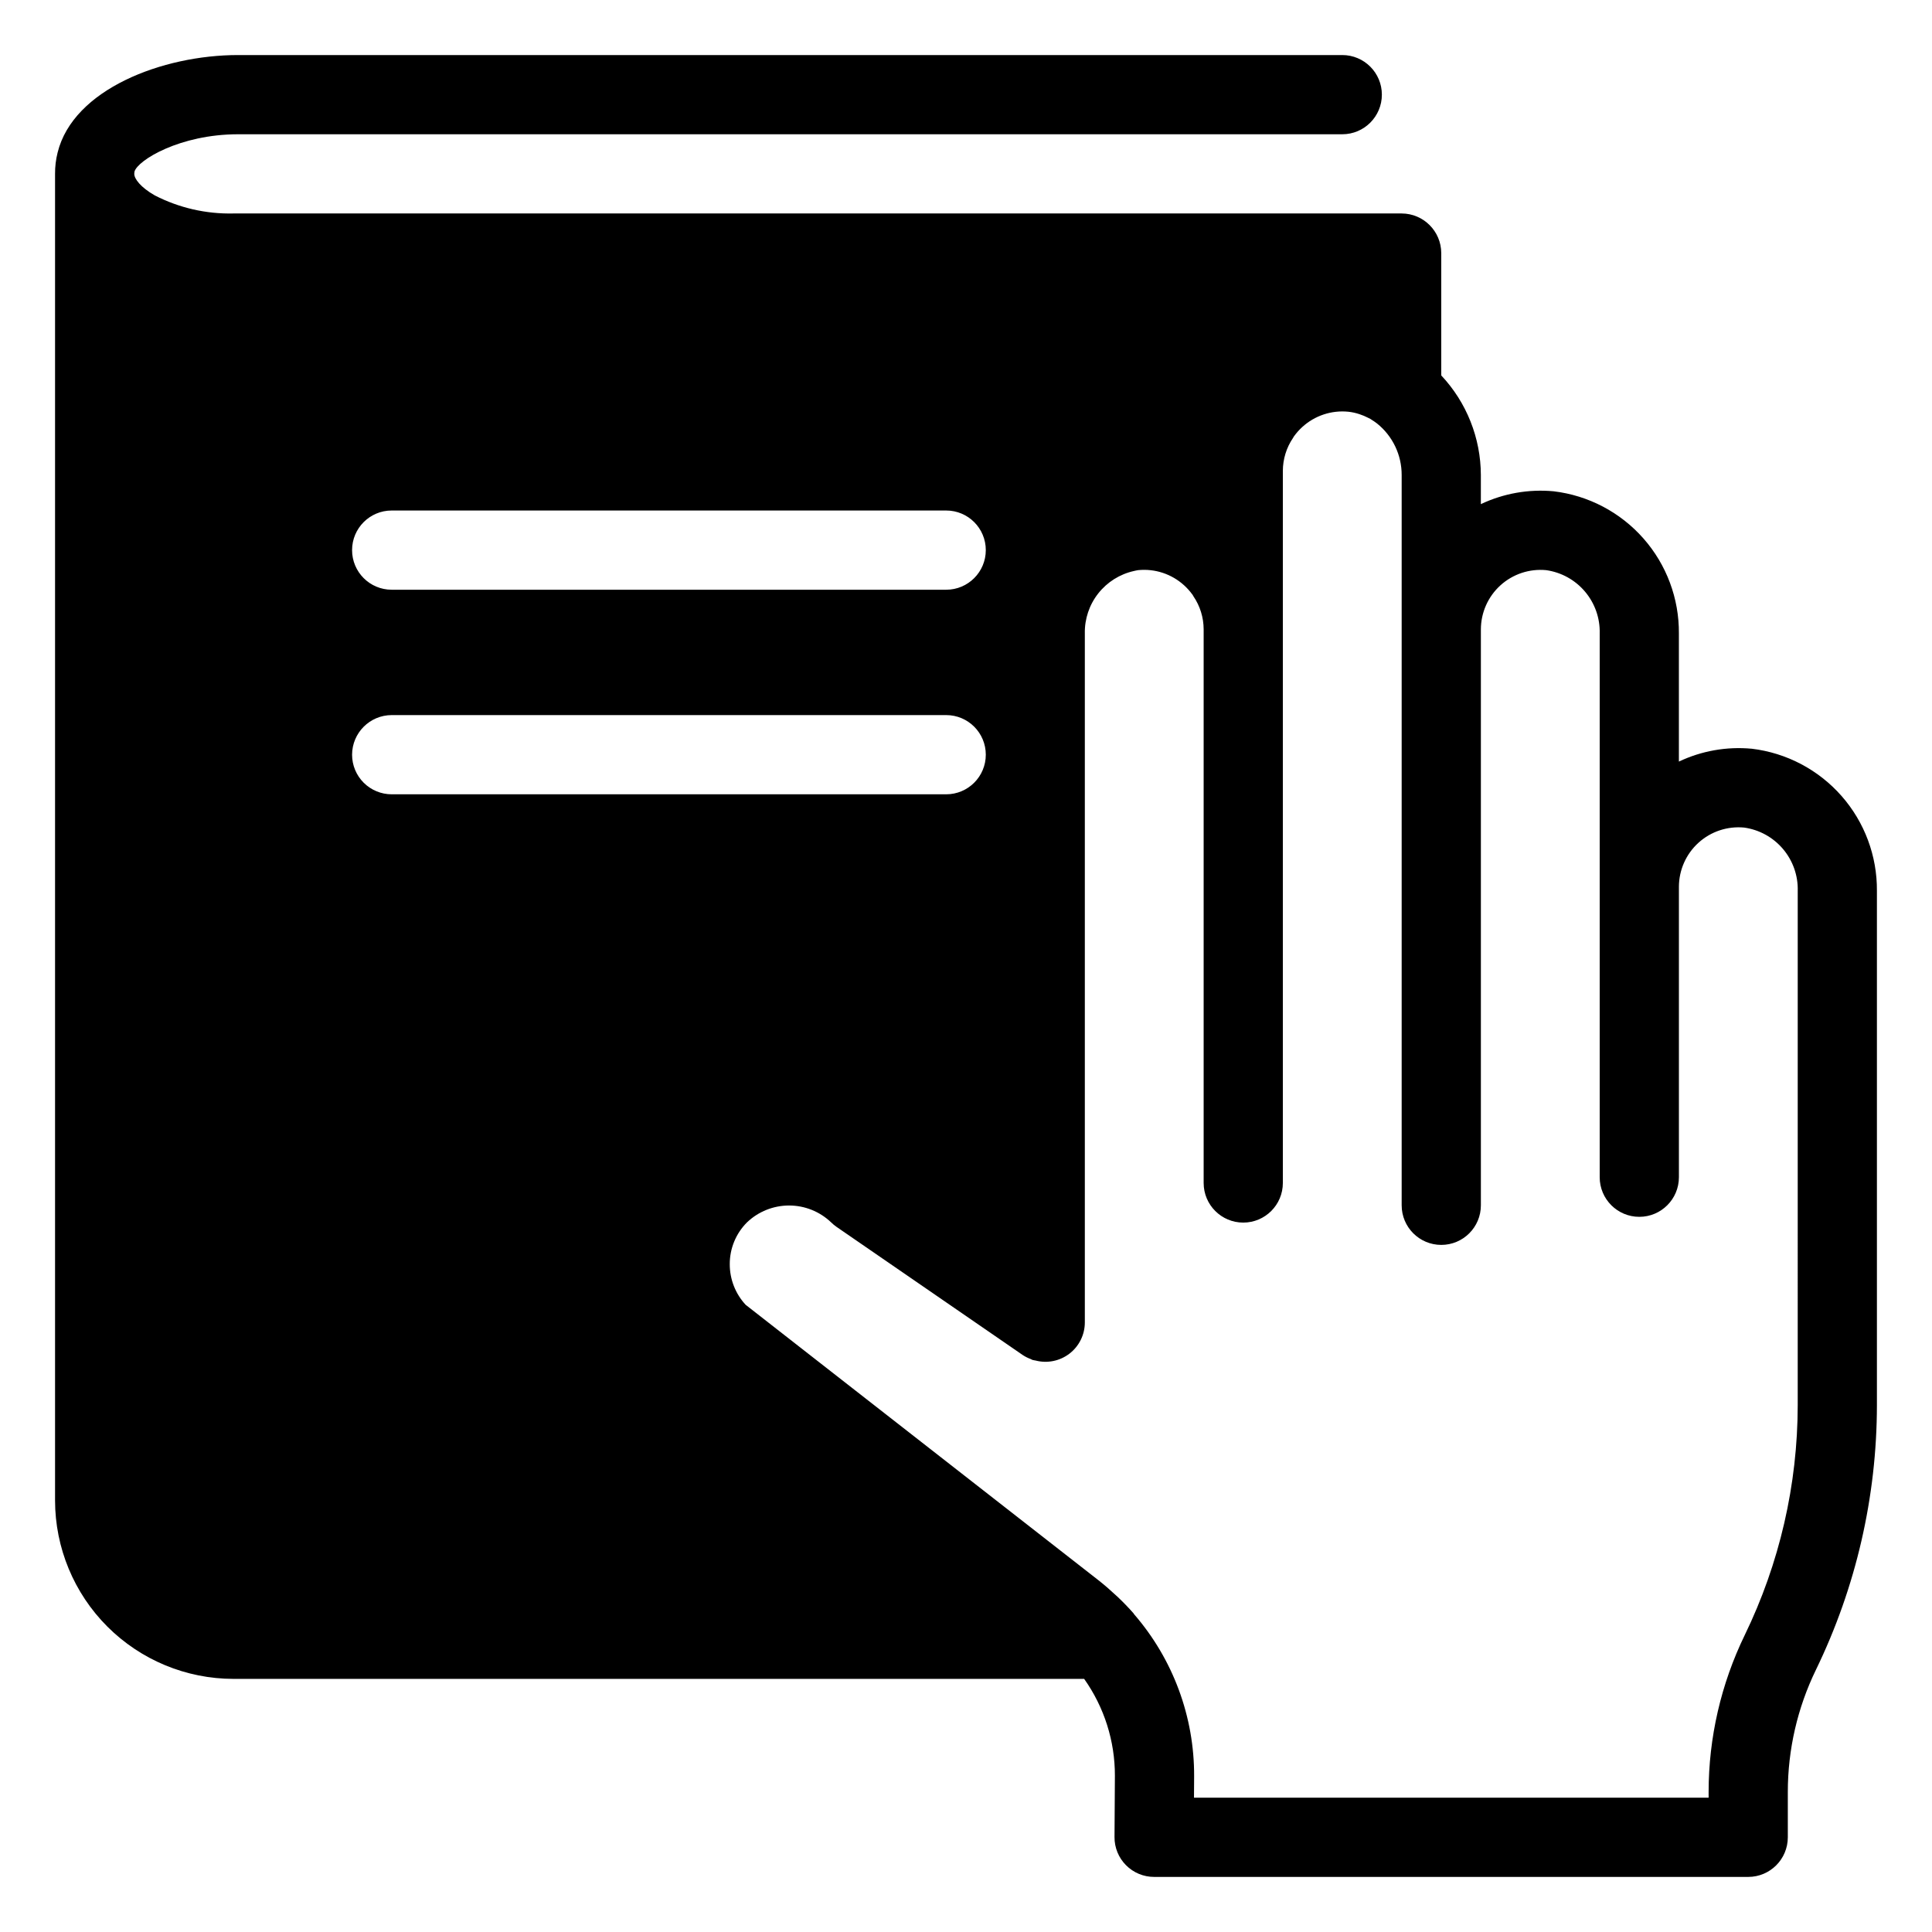
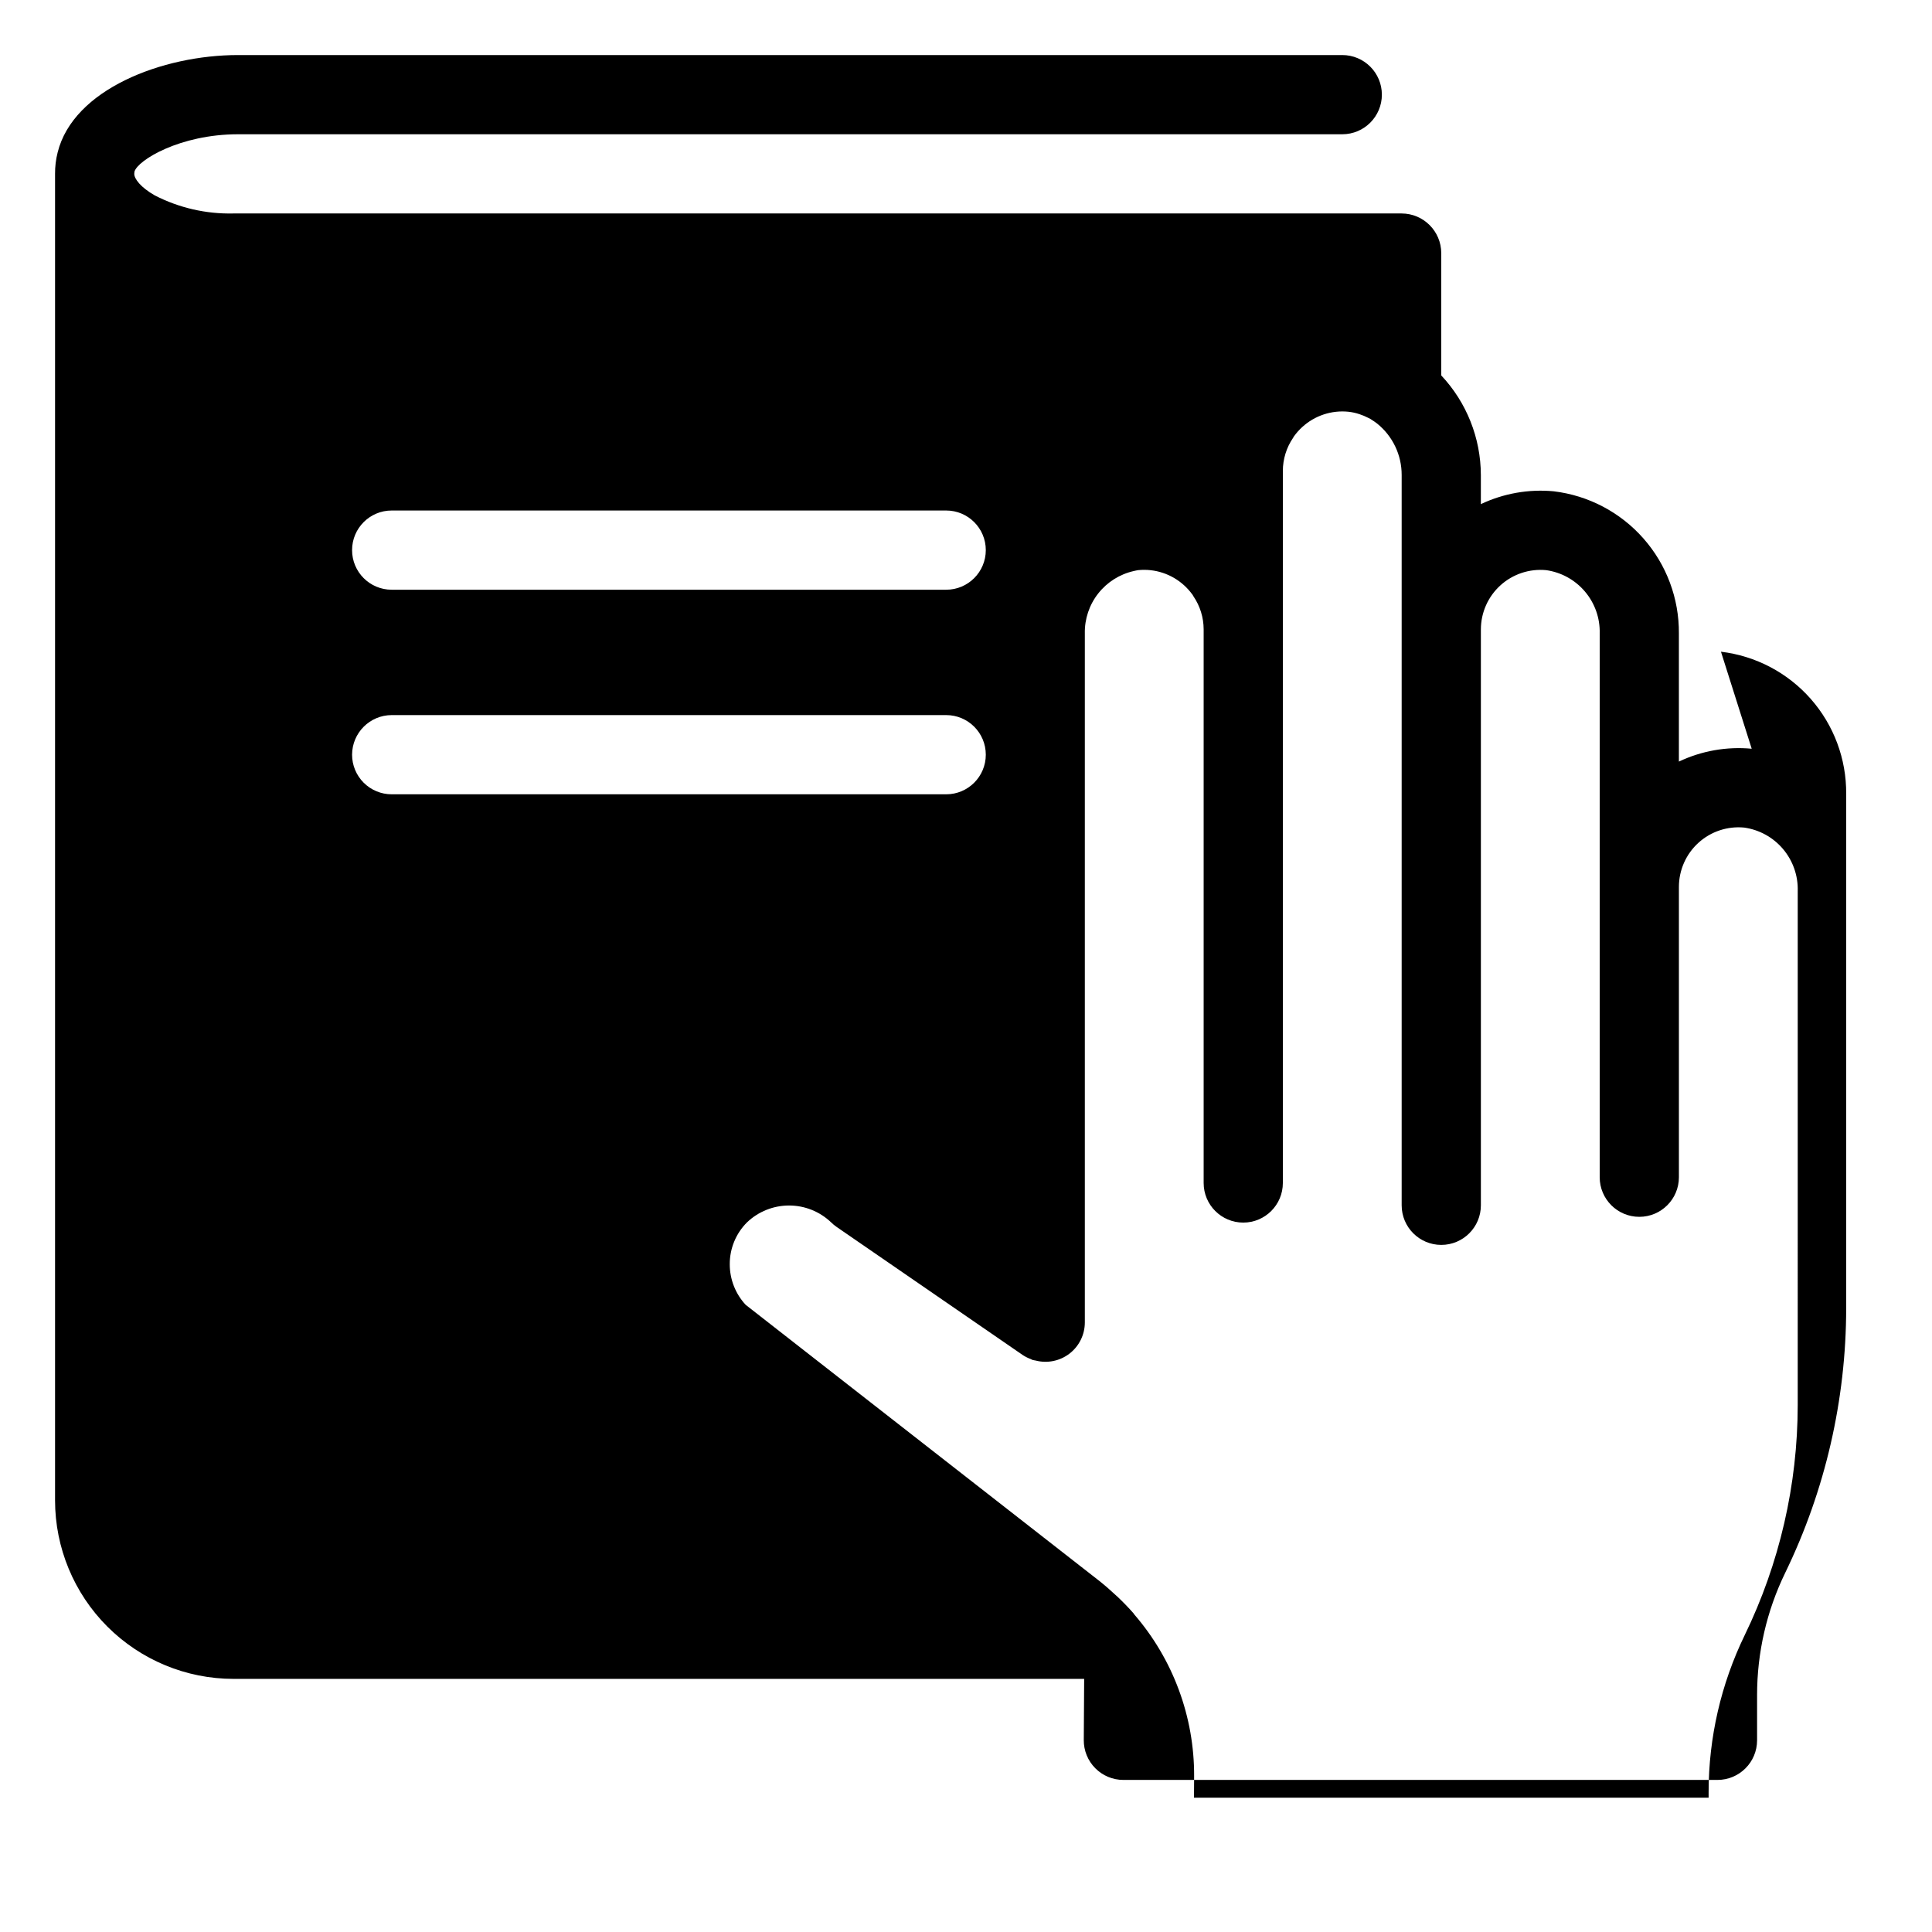
<svg xmlns="http://www.w3.org/2000/svg" fill="#000000" width="800px" height="800px" version="1.1" viewBox="144 144 512 512">
-   <path d="m608.22 342.42c-6.621-0.621-13.285 0.555-19.297 3.406v-33.945c0.074-9.262-3.269-18.227-9.391-25.18-6.125-6.953-14.594-11.406-23.793-12.504-6.621-0.621-13.285 0.555-19.297 3.402v-7.703c-0.023-9.812-3.777-19.25-10.496-26.406v-32.422c-0.016-5.789-4.703-10.48-10.496-10.496h-309.63c-7.215 0.16-14.359-1.48-20.781-4.777-3.777-2.148-5.457-4.406-5.457-5.719 0-0.211 0.051-0.367 0.051-0.578 0.84-3.043 12.07-9.918 27.449-9.918h292.63c5.797 0 10.496-4.699 10.496-10.496 0-5.797-4.699-10.496-10.496-10.496h-292.63c-20.047 0-43.664 9.078-47.809 25.82-0.469 1.852-0.699 3.758-0.684 5.668v351.56c0.012 12.539 4.996 24.559 13.859 33.426 8.867 8.863 20.887 13.852 33.426 13.859h225.44c5.324 7.512 8.172 16.496 8.145 25.703l-0.102 16.215c-0.02 2.797 1.078 5.484 3.051 7.465 1.969 1.984 4.648 3.098 7.445 3.098h157.44c5.797 0 10.492-4.699 10.496-10.496v-12.016c0-11.207 2.543-22.27 7.441-32.352 10.625-21.875 16.156-45.875 16.172-70.195v-136.24c0.074-9.266-3.269-18.23-9.391-25.184-6.125-6.953-14.594-11.406-23.793-12.504zm-360.42-63.129h146.95c5.797 0 10.496 4.699 10.496 10.496 0 5.797-4.699 10.496-10.496 10.496h-146.95c-5.797 0-10.496-4.699-10.496-10.496 0-5.797 4.699-10.496 10.496-10.496zm-10.496 64.711c0.02-5.793 4.707-10.48 10.496-10.496h146.95c5.797 0 10.496 4.699 10.496 10.496s-4.699 10.496-10.496 10.496h-146.95c-2.781 0-5.453-1.105-7.422-3.074s-3.074-4.641-3.074-7.422zm383.11 172.34c-0.016 21.129-4.816 41.98-14.047 60.988-6.289 12.949-9.562 27.16-9.566 41.559v1.52h-136.38l0.035-5.676c0.066-15.762-5.582-31.02-15.902-42.938-0.062-0.078-0.09-0.172-0.156-0.246-1.293-1.473-2.691-2.918-4.172-4.328-0.137-0.129-0.289-0.25-0.426-0.383-1.406-1.316-2.875-2.606-4.426-3.844l-69.566-54.305-24.195-18.895c-2.719-2.926-4.223-6.773-4.219-10.766-0.016-4.168 1.637-8.164 4.586-11.105 3-2.856 6.988-4.449 11.129-4.453 4.144 0 8.129 1.594 11.129 4.453 0.453 0.449 0.945 0.859 1.473 1.223l49.332 33.957h0.004l0.016 0.012c0.66 0.434 1.367 0.785 2.109 1.055 0.152 0.059 0.285 0.168 0.438 0.219 0.285 0.098 0.586 0.102 0.875 0.172v0.004c3.121 0.797 6.434 0.105 8.977-1.871 2.543-1.977 4.031-5.016 4.031-8.238v-182.58c-0.078-3.84 1.176-7.59 3.551-10.605 2.375-3.019 5.723-5.125 9.473-5.953 0.379-0.066 0.738-0.191 1.125-0.227 4.449-0.441 8.875 1.023 12.176 4.039 0.797 0.723 1.516 1.527 2.148 2.394l0.062 0.07c0.094 0.133 0.148 0.285 0.242 0.418v0.004c1.762 2.582 2.703 5.633 2.711 8.758v146.73c0 5.797 4.699 10.496 10.496 10.496 5.793 0 10.492-4.699 10.492-10.496v-188.71c0.008-3.125 0.949-6.176 2.711-8.758 0.09-0.133 0.145-0.285 0.242-0.418l0.062-0.07v-0.004c0.633-0.867 1.352-1.672 2.148-2.394 3.301-3.008 7.723-4.477 12.164-4.039 1.027 0.109 2.039 0.332 3.016 0.664 0.781 0.254 1.539 0.574 2.266 0.953 0.199 0.105 0.406 0.184 0.598 0.297 0.117 0.07 0.223 0.16 0.34 0.23l0.004 0.004c0.5 0.305 0.98 0.637 1.441 0.996 4.125 3.324 6.516 8.344 6.496 13.641v193.52c0 5.797 4.699 10.496 10.496 10.496s10.496-4.699 10.496-10.496v-152.63c0.012-4.445 1.895-8.684 5.191-11.672 3.293-2.984 7.695-4.441 12.121-4.016 4.012 0.57 7.676 2.598 10.289 5.695 2.613 3.094 4 7.043 3.887 11.094v144.09c0 5.797 4.699 10.496 10.496 10.496 5.797 0 10.496-4.699 10.496-10.496v-76.969c0.012-4.449 1.895-8.688 5.188-11.672 3.297-2.988 7.699-4.445 12.125-4.016 4.012 0.57 7.676 2.594 10.289 5.691 2.613 3.098 4 7.047 3.887 11.098z" />
+   <path d="m608.22 342.42c-6.621-0.621-13.285 0.555-19.297 3.406v-33.945c0.074-9.262-3.269-18.227-9.391-25.18-6.125-6.953-14.594-11.406-23.793-12.504-6.621-0.621-13.285 0.555-19.297 3.402v-7.703c-0.023-9.812-3.777-19.25-10.496-26.406v-32.422c-0.016-5.789-4.703-10.48-10.496-10.496h-309.63c-7.215 0.16-14.359-1.48-20.781-4.777-3.777-2.148-5.457-4.406-5.457-5.719 0-0.211 0.051-0.367 0.051-0.578 0.84-3.043 12.07-9.918 27.449-9.918h292.63c5.797 0 10.496-4.699 10.496-10.496 0-5.797-4.699-10.496-10.496-10.496h-292.63c-20.047 0-43.664 9.078-47.809 25.82-0.469 1.852-0.699 3.758-0.684 5.668v351.56c0.012 12.539 4.996 24.559 13.859 33.426 8.867 8.863 20.887 13.852 33.426 13.859h225.44l-0.102 16.215c-0.02 2.797 1.078 5.484 3.051 7.465 1.969 1.984 4.648 3.098 7.445 3.098h157.44c5.797 0 10.492-4.699 10.496-10.496v-12.016c0-11.207 2.543-22.27 7.441-32.352 10.625-21.875 16.156-45.875 16.172-70.195v-136.24c0.074-9.266-3.269-18.23-9.391-25.184-6.125-6.953-14.594-11.406-23.793-12.504zm-360.42-63.129h146.95c5.797 0 10.496 4.699 10.496 10.496 0 5.797-4.699 10.496-10.496 10.496h-146.95c-5.797 0-10.496-4.699-10.496-10.496 0-5.797 4.699-10.496 10.496-10.496zm-10.496 64.711c0.02-5.793 4.707-10.48 10.496-10.496h146.95c5.797 0 10.496 4.699 10.496 10.496s-4.699 10.496-10.496 10.496h-146.95c-2.781 0-5.453-1.105-7.422-3.074s-3.074-4.641-3.074-7.422zm383.11 172.34c-0.016 21.129-4.816 41.98-14.047 60.988-6.289 12.949-9.562 27.16-9.566 41.559v1.52h-136.38l0.035-5.676c0.066-15.762-5.582-31.02-15.902-42.938-0.062-0.078-0.09-0.172-0.156-0.246-1.293-1.473-2.691-2.918-4.172-4.328-0.137-0.129-0.289-0.25-0.426-0.383-1.406-1.316-2.875-2.606-4.426-3.844l-69.566-54.305-24.195-18.895c-2.719-2.926-4.223-6.773-4.219-10.766-0.016-4.168 1.637-8.164 4.586-11.105 3-2.856 6.988-4.449 11.129-4.453 4.144 0 8.129 1.594 11.129 4.453 0.453 0.449 0.945 0.859 1.473 1.223l49.332 33.957h0.004l0.016 0.012c0.66 0.434 1.367 0.785 2.109 1.055 0.152 0.059 0.285 0.168 0.438 0.219 0.285 0.098 0.586 0.102 0.875 0.172v0.004c3.121 0.797 6.434 0.105 8.977-1.871 2.543-1.977 4.031-5.016 4.031-8.238v-182.58c-0.078-3.84 1.176-7.59 3.551-10.605 2.375-3.019 5.723-5.125 9.473-5.953 0.379-0.066 0.738-0.191 1.125-0.227 4.449-0.441 8.875 1.023 12.176 4.039 0.797 0.723 1.516 1.527 2.148 2.394l0.062 0.07c0.094 0.133 0.148 0.285 0.242 0.418v0.004c1.762 2.582 2.703 5.633 2.711 8.758v146.73c0 5.797 4.699 10.496 10.496 10.496 5.793 0 10.492-4.699 10.492-10.496v-188.71c0.008-3.125 0.949-6.176 2.711-8.758 0.09-0.133 0.145-0.285 0.242-0.418l0.062-0.07v-0.004c0.633-0.867 1.352-1.672 2.148-2.394 3.301-3.008 7.723-4.477 12.164-4.039 1.027 0.109 2.039 0.332 3.016 0.664 0.781 0.254 1.539 0.574 2.266 0.953 0.199 0.105 0.406 0.184 0.598 0.297 0.117 0.07 0.223 0.16 0.34 0.23l0.004 0.004c0.5 0.305 0.98 0.637 1.441 0.996 4.125 3.324 6.516 8.344 6.496 13.641v193.52c0 5.797 4.699 10.496 10.496 10.496s10.496-4.699 10.496-10.496v-152.63c0.012-4.445 1.895-8.684 5.191-11.672 3.293-2.984 7.695-4.441 12.121-4.016 4.012 0.57 7.676 2.598 10.289 5.695 2.613 3.094 4 7.043 3.887 11.094v144.09c0 5.797 4.699 10.496 10.496 10.496 5.797 0 10.496-4.699 10.496-10.496v-76.969c0.012-4.449 1.895-8.688 5.188-11.672 3.297-2.988 7.699-4.445 12.125-4.016 4.012 0.57 7.676 2.594 10.289 5.691 2.613 3.098 4 7.047 3.887 11.098z" />
</svg>